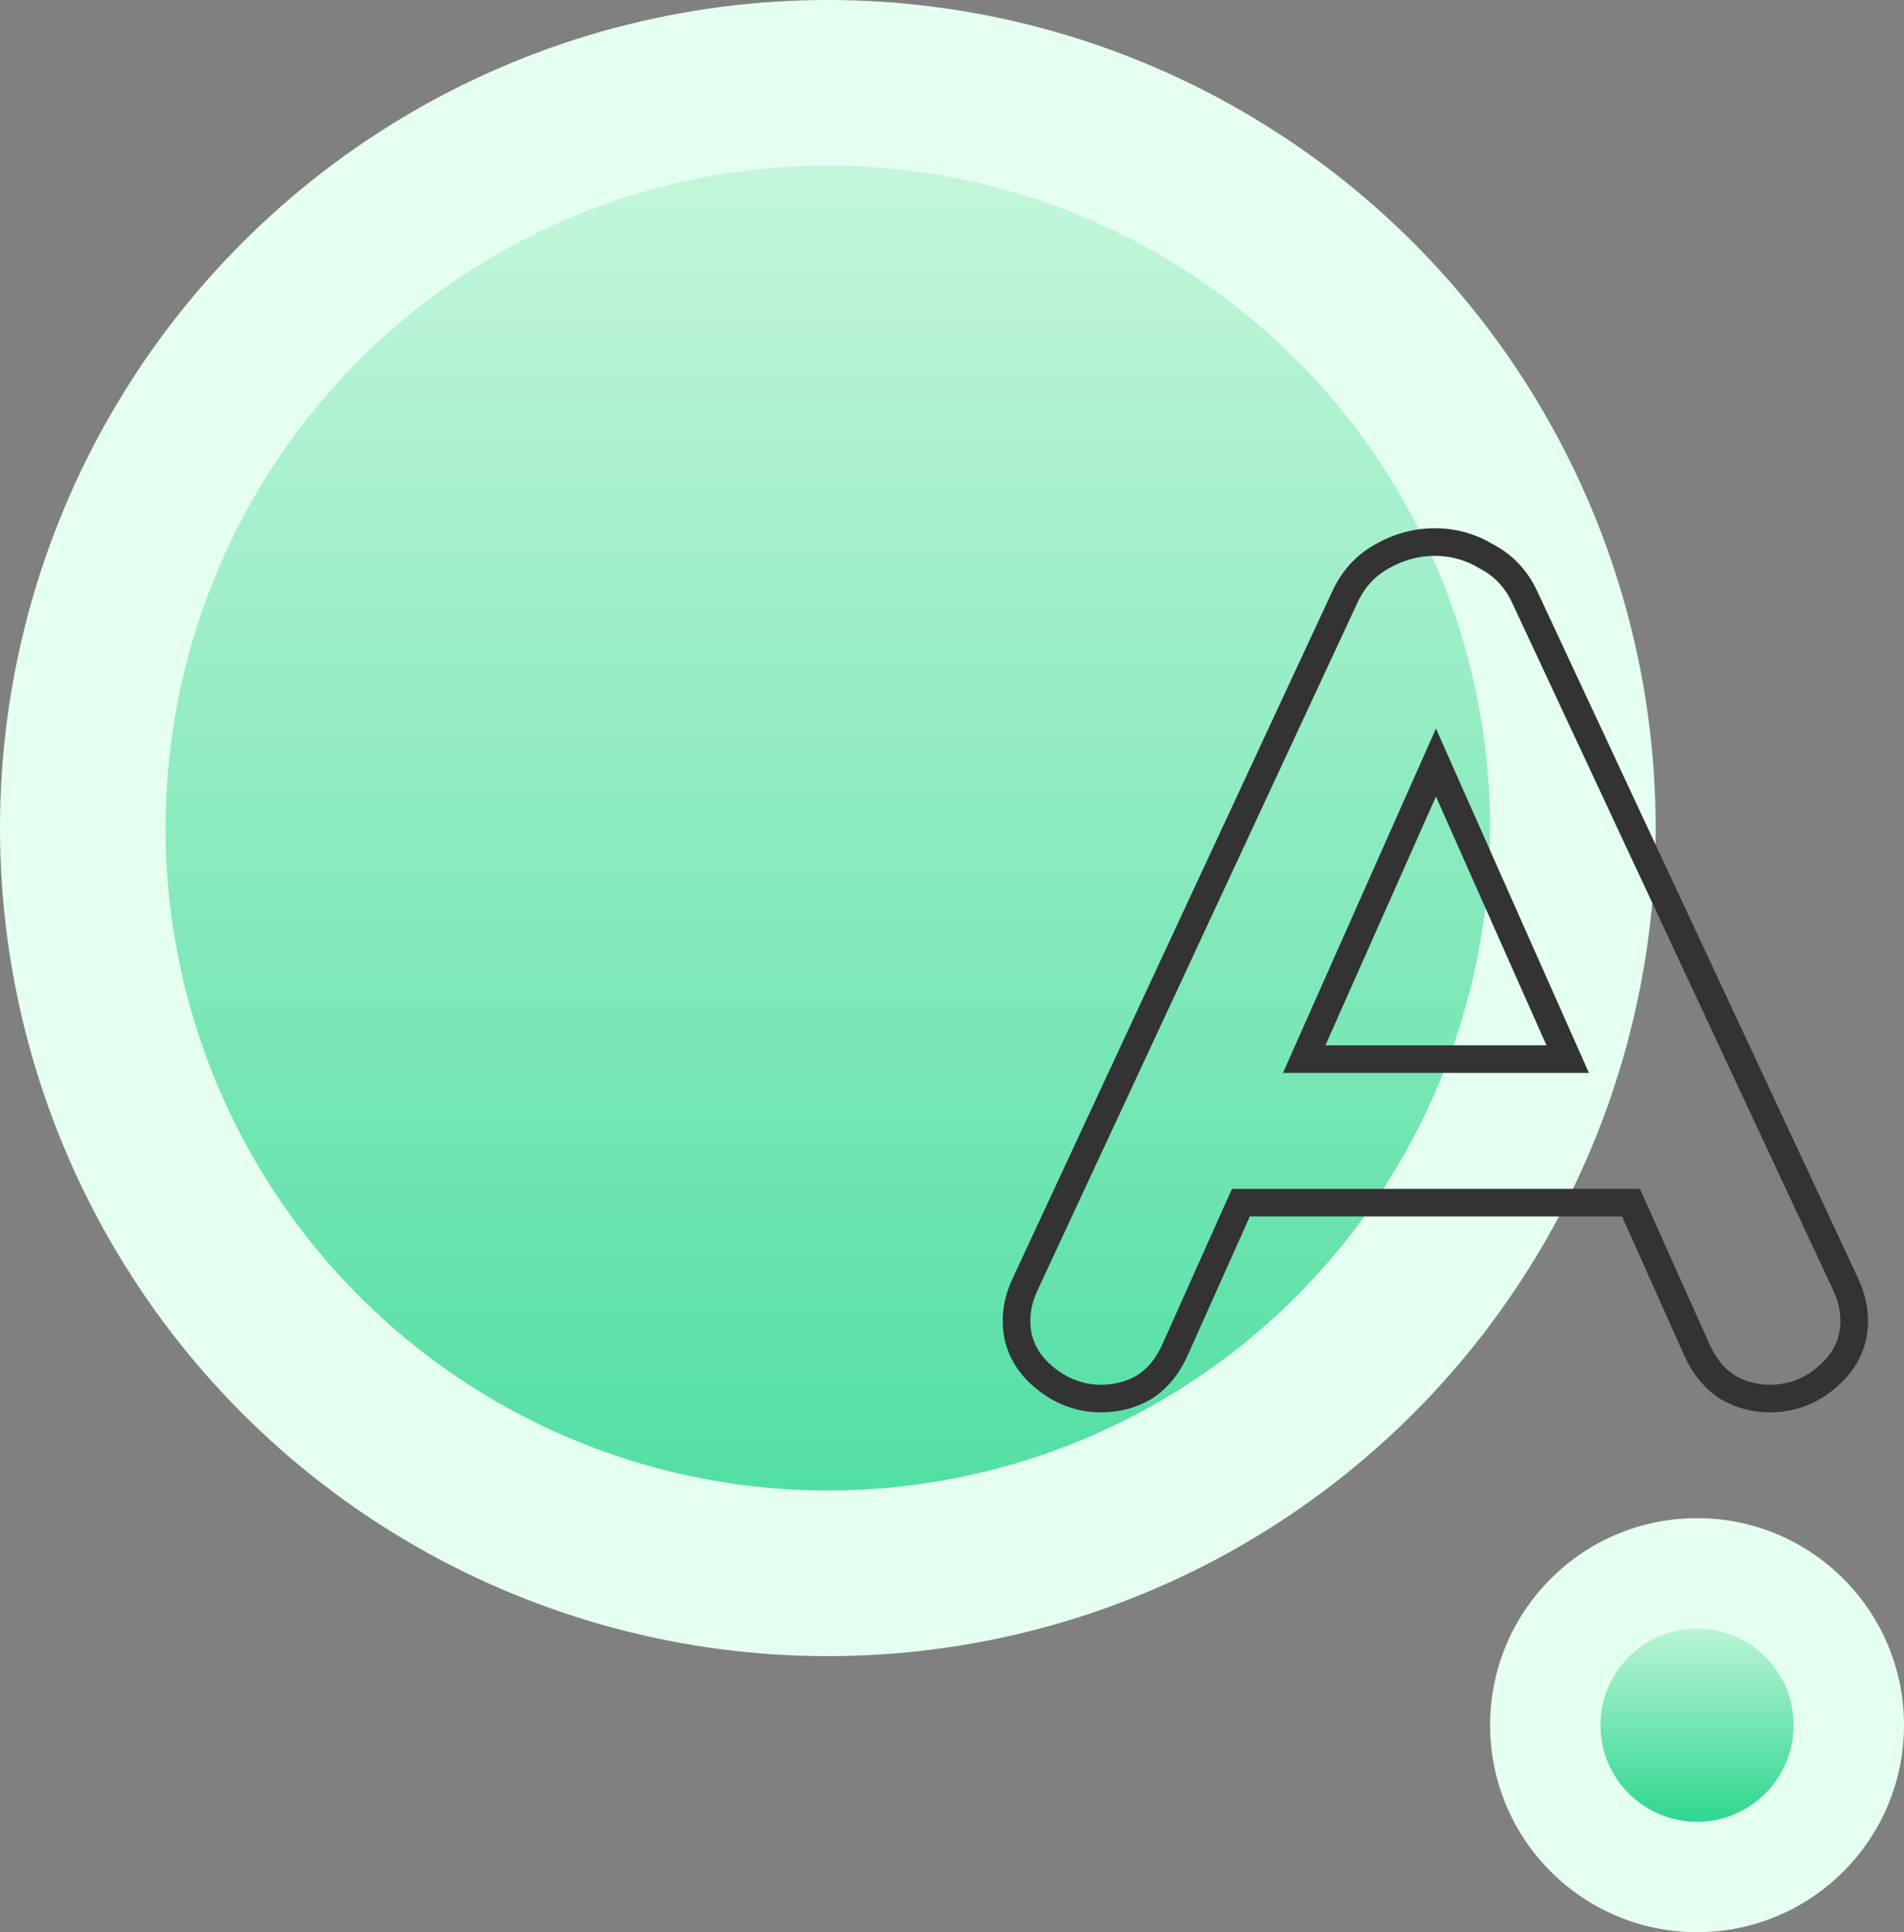
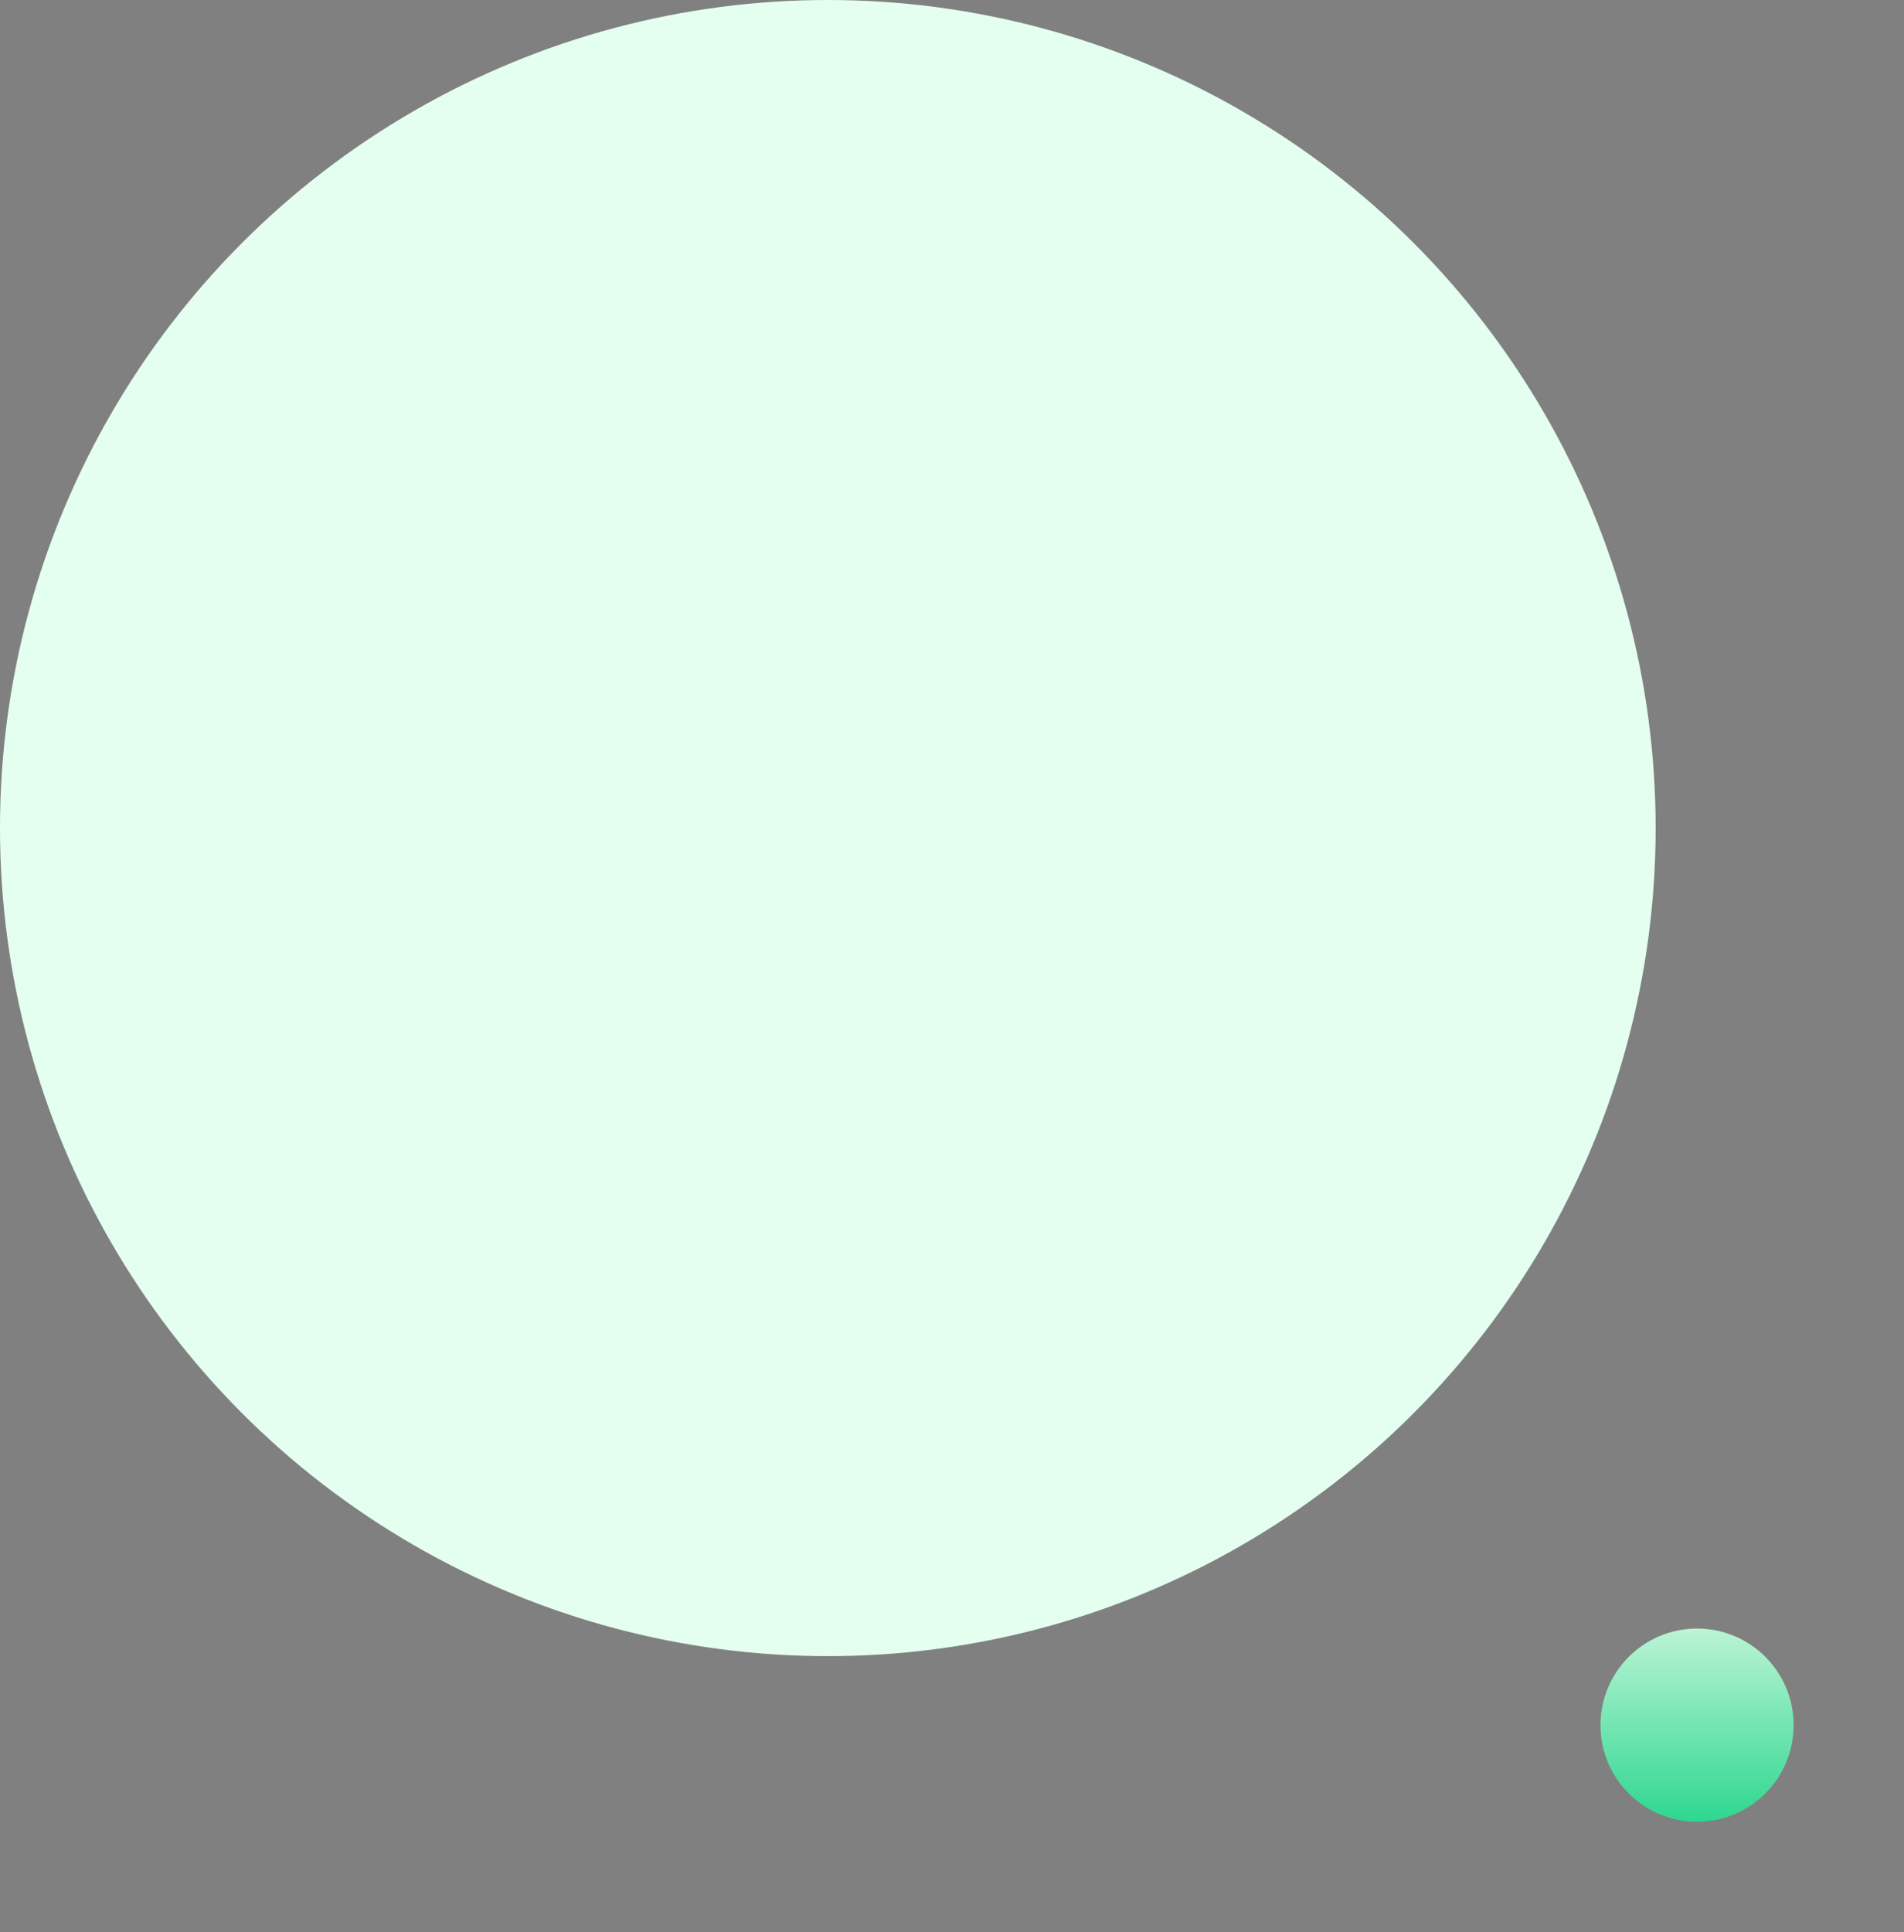
<svg xmlns="http://www.w3.org/2000/svg" width="69" height="70" viewBox="0 0 69 70" fill="none">
  <rect x="0" y="0" width="69" height="70" fill="#808080" stroke="none" />
-   <circle cx="61.5" cy="62.5" r="7.5" fill="#E4FFF0" />
  <circle cx="61.5" cy="62.5" r="3.5" fill="url(#paint0_linear)" />
  <circle cx="30" cy="30" r="30" fill="#E4FFF0" />
-   <circle opacity="0.8" cx="30" cy="30" r="24" fill="url(#paint1_linear)" />
-   <path d="M66.898 46.556L66.897 46.554L55.264 21.651C54.97 20.999 54.506 20.498 53.881 20.165C53.303 19.815 52.671 19.638 51.996 19.638C51.317 19.638 50.673 19.817 50.069 20.165C49.468 20.5 49.02 21.003 48.727 21.652L37.137 46.555L37.136 46.556C36.941 46.979 36.838 47.414 36.838 47.858C36.838 48.662 37.179 49.344 37.814 49.878C38.428 50.396 39.128 50.668 39.9 50.668C40.458 50.668 40.978 50.536 41.45 50.266L41.461 50.26L41.472 50.252C41.96 49.939 42.326 49.478 42.583 48.902C42.583 48.901 42.583 48.901 42.583 48.901L44.97 43.57H59.106L61.493 48.901C61.493 48.901 61.493 48.902 61.493 48.902C61.75 49.478 62.116 49.939 62.603 50.252L62.614 50.26L62.626 50.266C63.093 50.533 63.598 50.668 64.134 50.668C64.927 50.668 65.631 50.4 66.225 49.874C66.856 49.34 67.196 48.66 67.196 47.858C67.196 47.414 67.093 46.979 66.898 46.556ZM47.263 38.37L52.038 27.627L56.812 38.37H47.263Z" stroke="#333333" />
  <defs>
    <linearGradient id="paint0_linear" x1="61.5" y1="59" x2="61.5" y2="66" gradientUnits="userSpaceOnUse">
      <stop stop-color="#BBF4D5" />
      <stop offset="1" stop-color="#2ED790" />
    </linearGradient>
    <linearGradient id="paint1_linear" x1="30" y1="6" x2="30" y2="54" gradientUnits="userSpaceOnUse">
      <stop stop-color="#BBF4D5" />
      <stop offset="1" stop-color="#2ED790" />
    </linearGradient>
  </defs>
</svg>